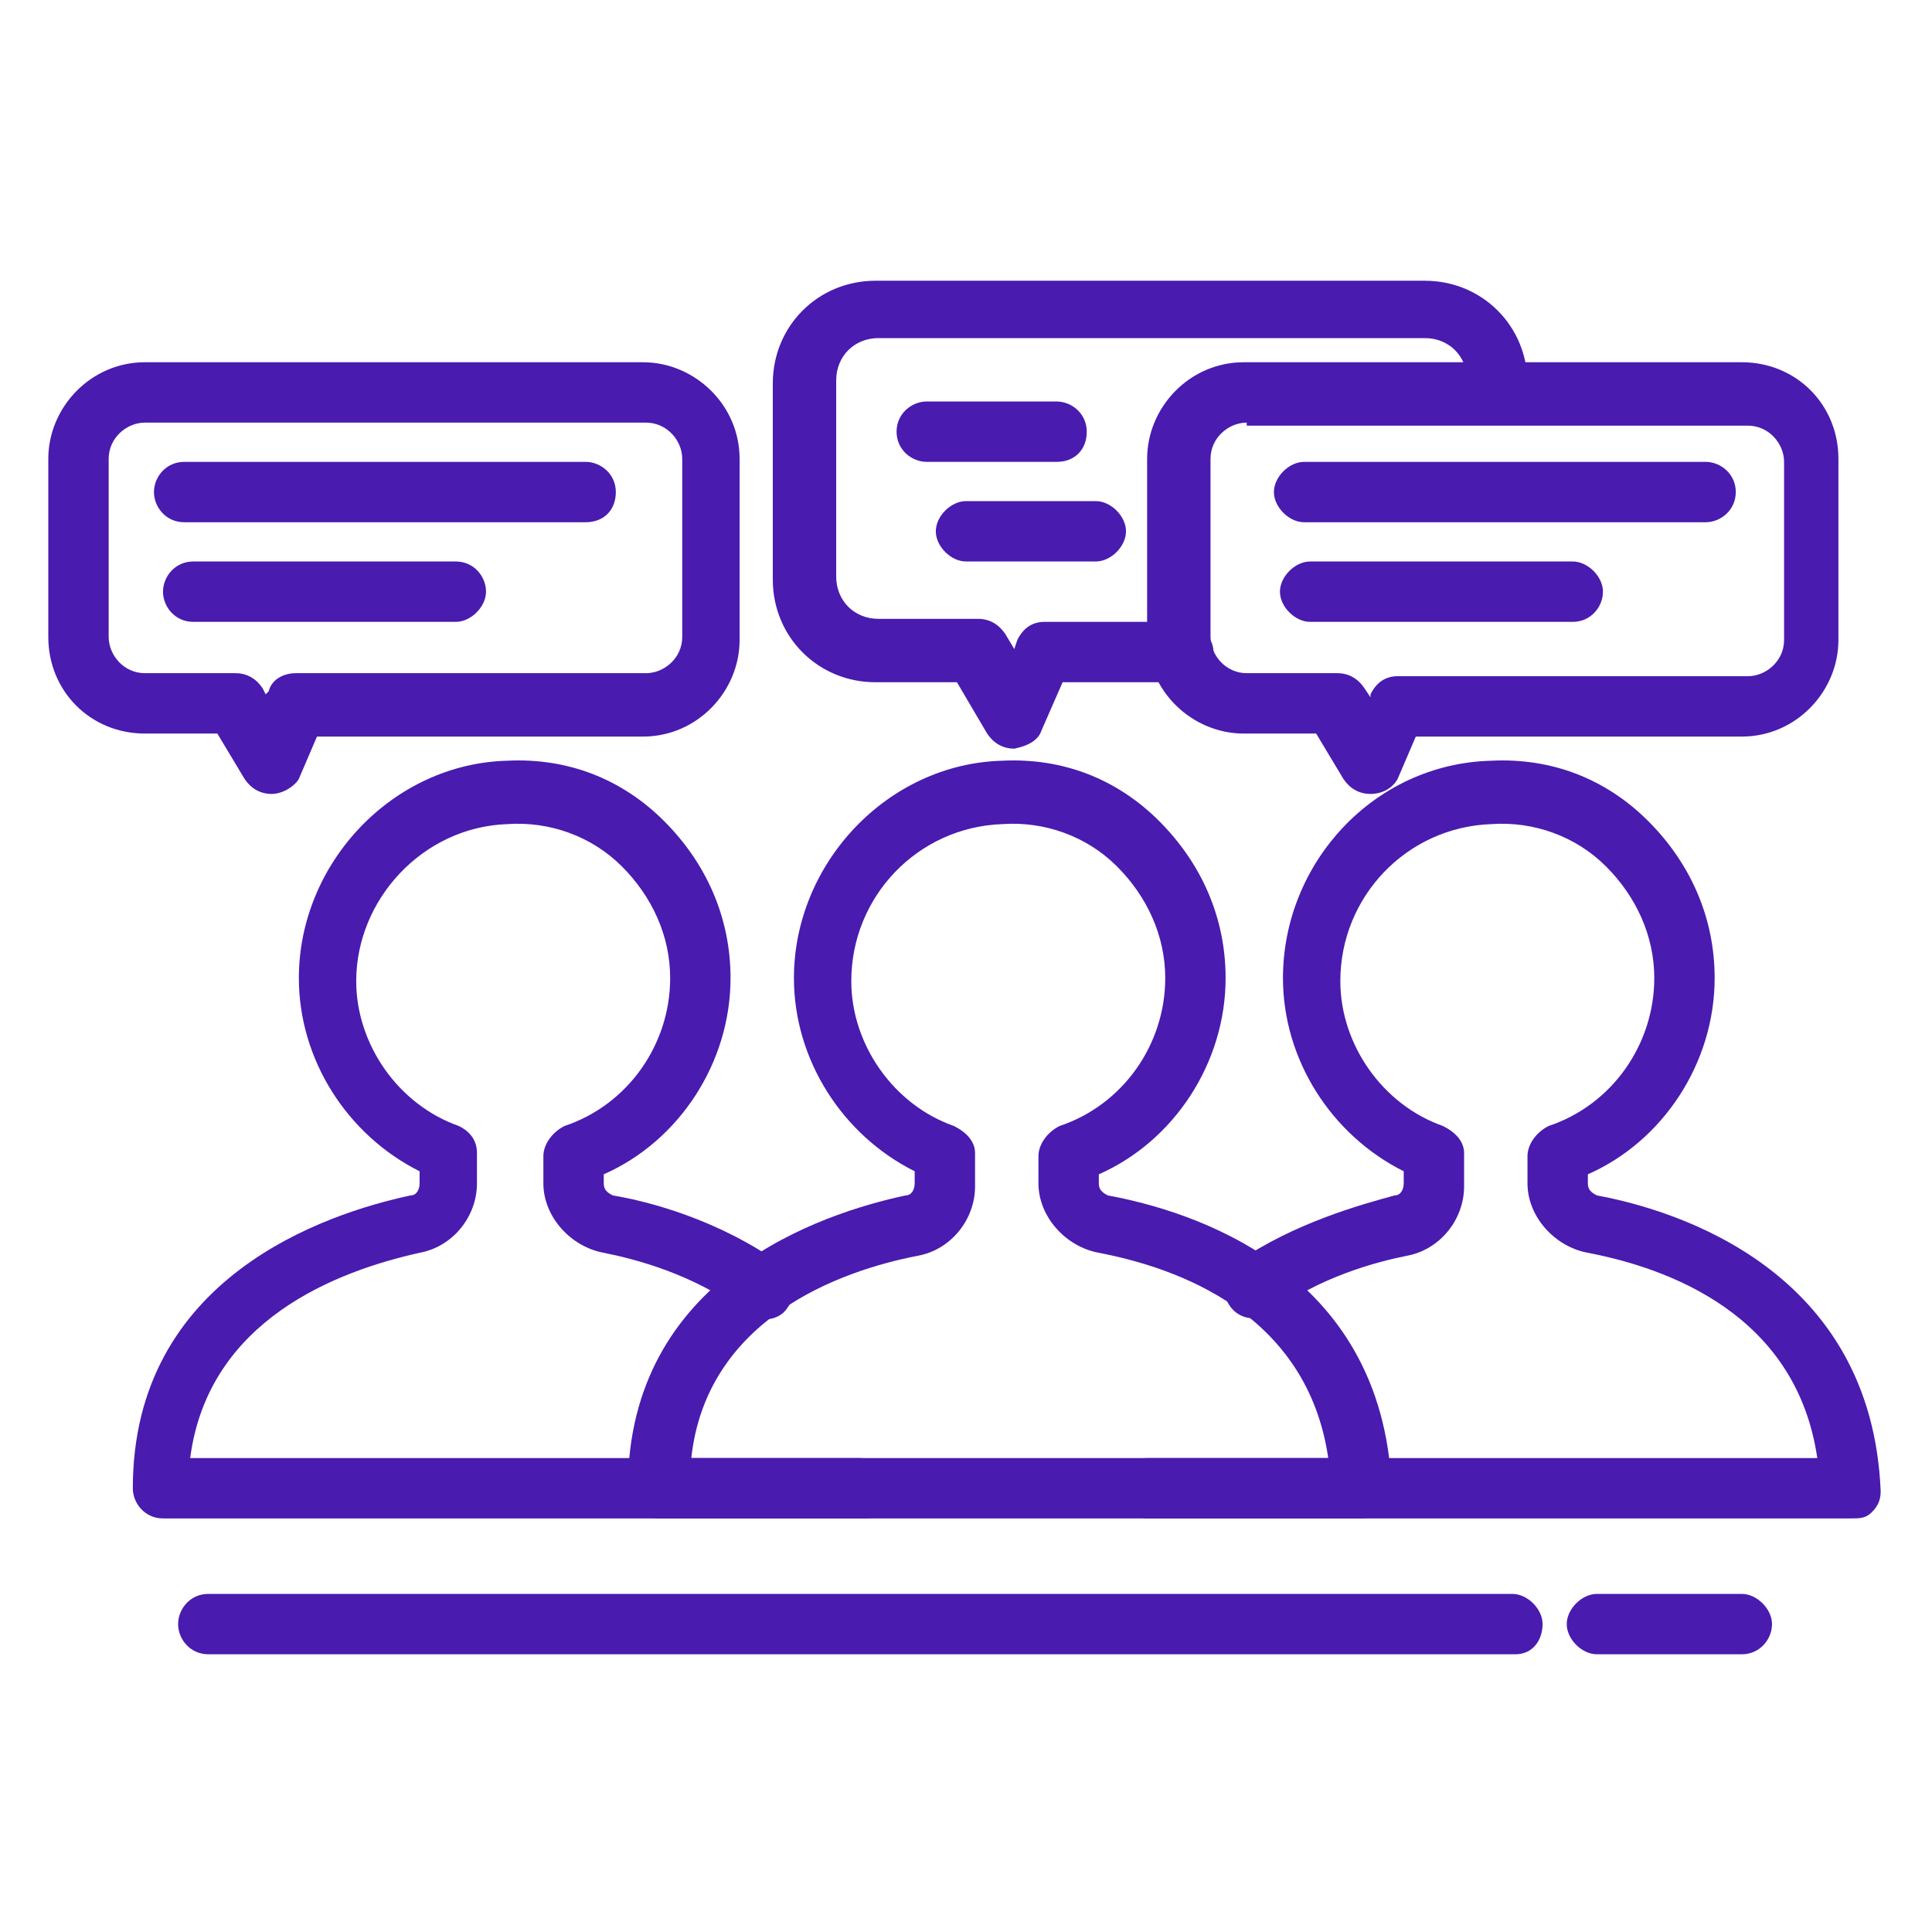
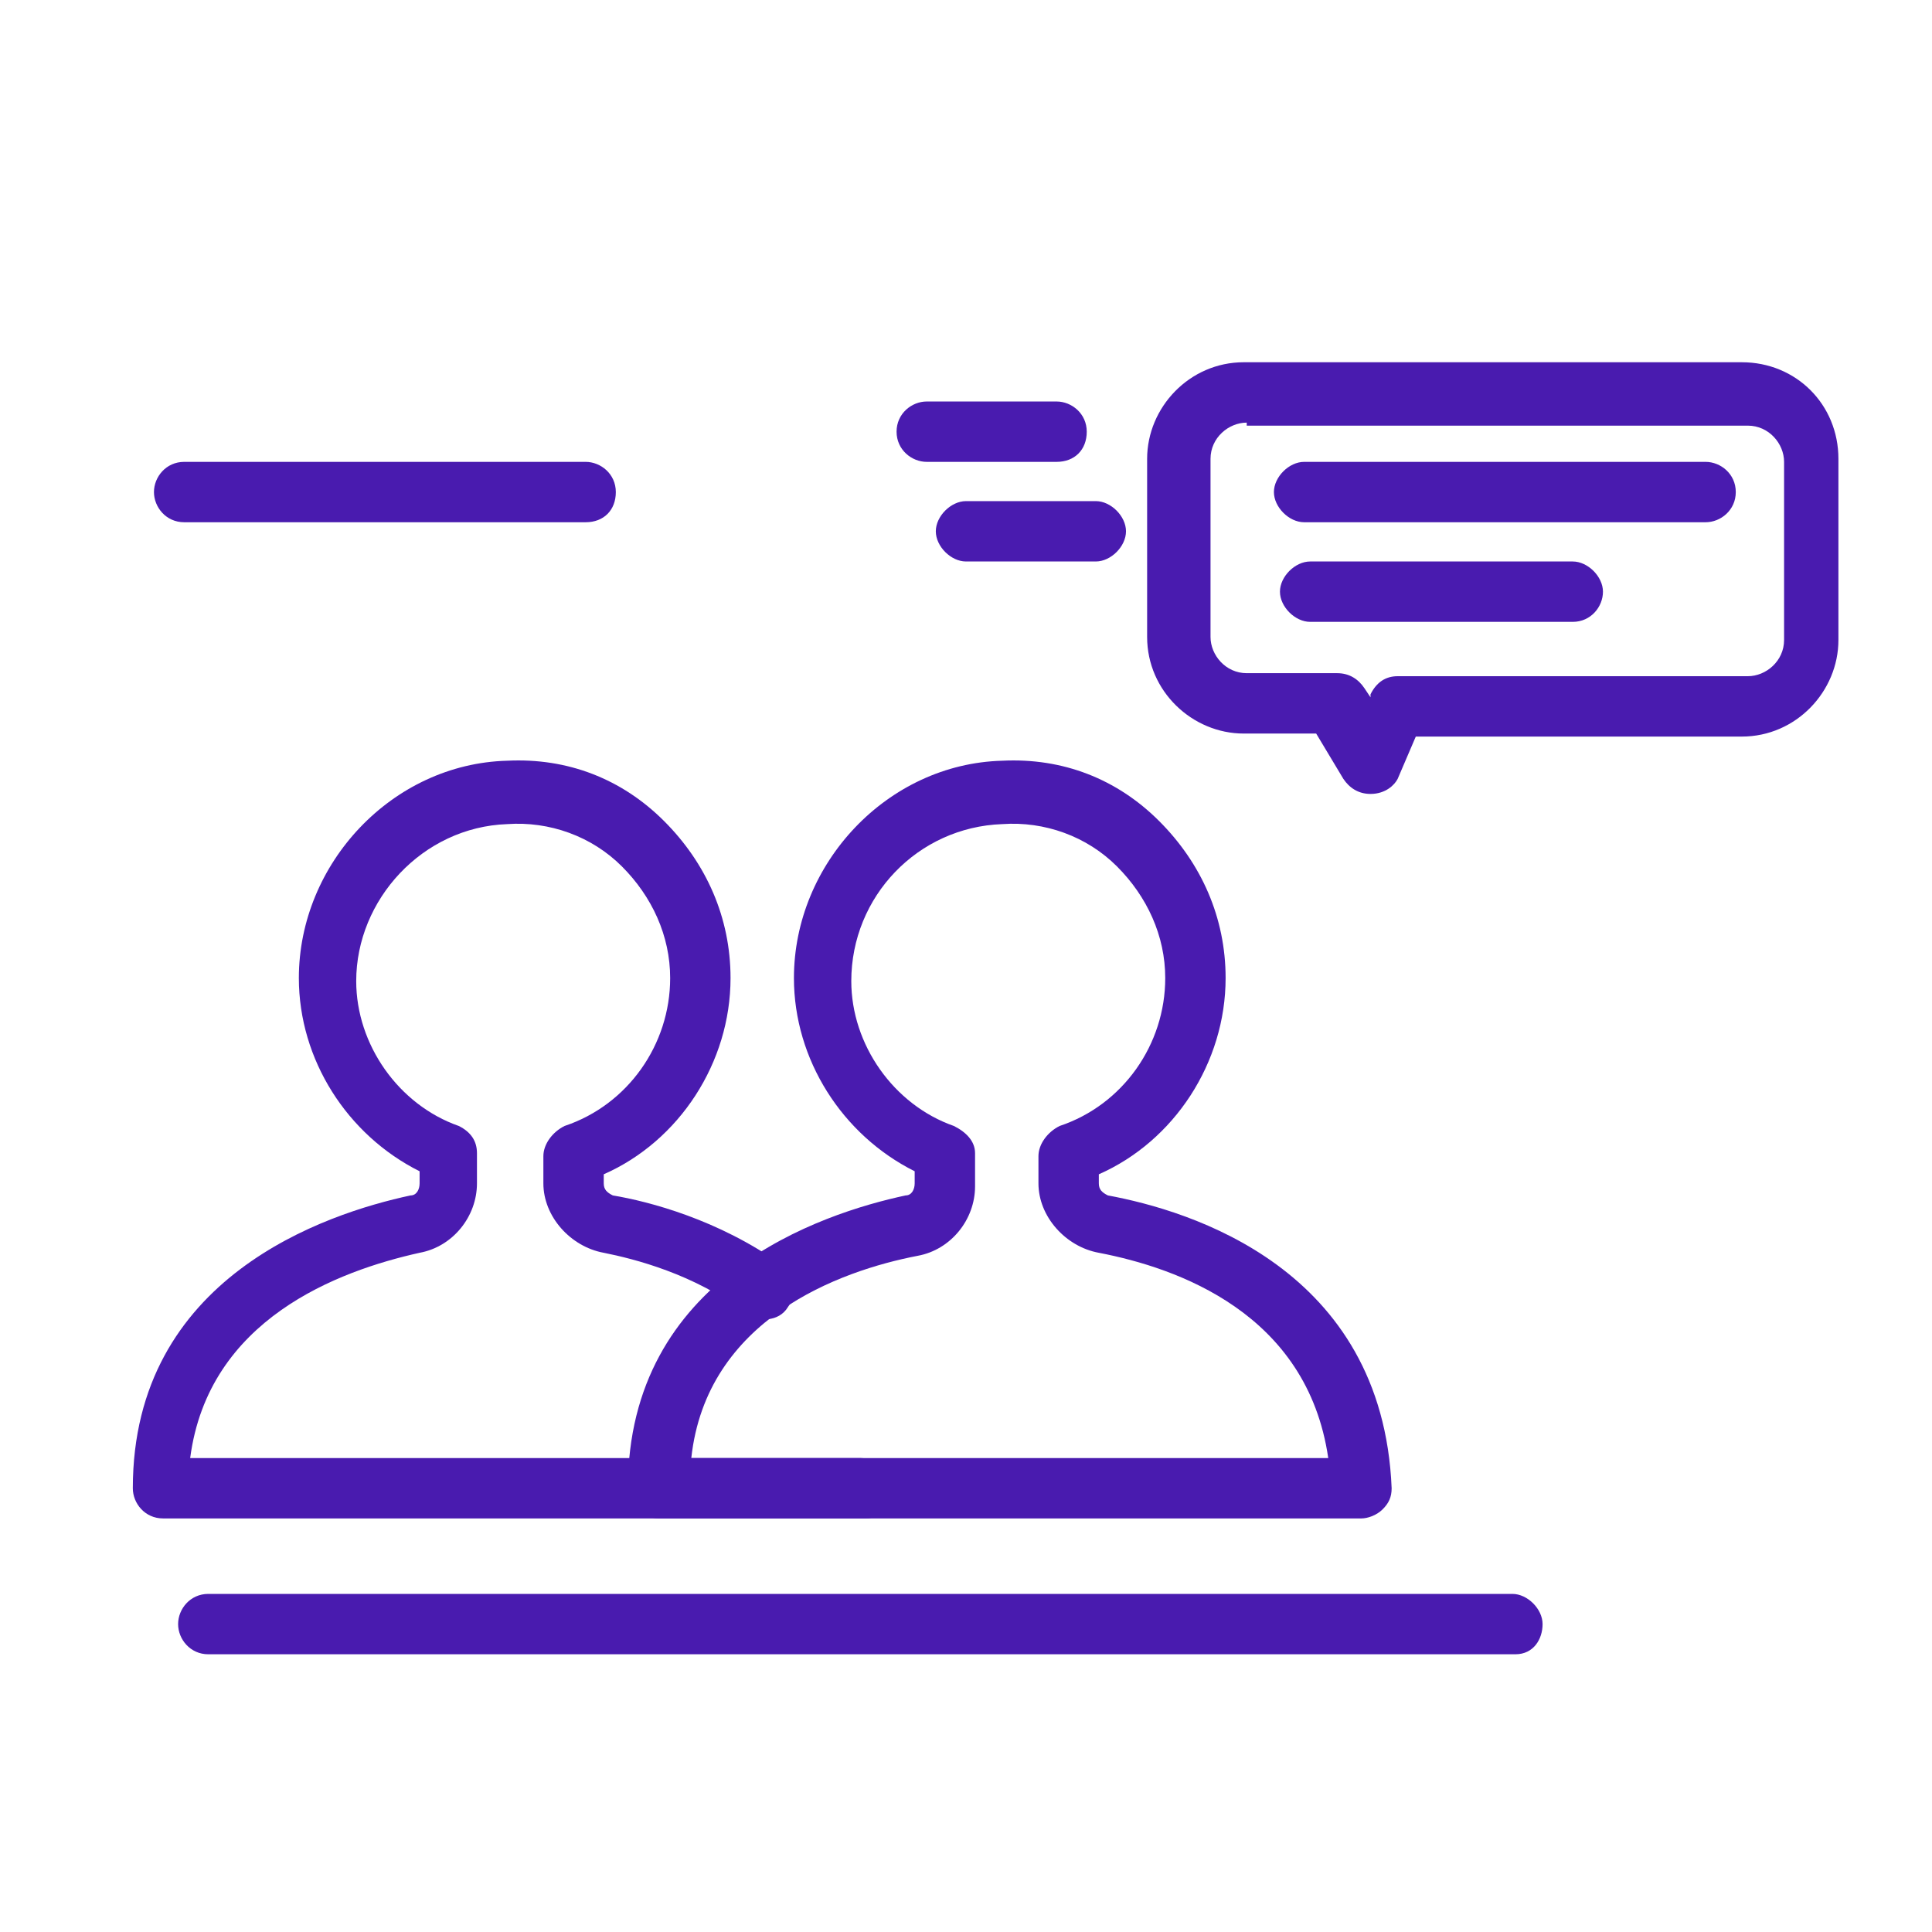
<svg xmlns="http://www.w3.org/2000/svg" version="1.1" id="Layer_1" x="0px" y="0px" viewBox="0 0 64 64" style="enable-background:new 0 0 64 64;" xml:space="preserve">
  <style type="text/css">
	.st0{fill:#491BAF;}
</style>
  <g>
    <path class="st0" d="M45.1,50.3H21.8c-0.5,0-1-0.5-1-1c0-7,6.4-9.1,9.2-9.7c0.2,0,0.3-0.2,0.3-0.4v-0.4c-2.4-1.2-4-3.7-4-6.4   c0-3.8,3.1-7.1,6.9-7.2c2-0.1,3.8,0.6,5.2,2s2.2,3.2,2.2,5.2c0,2.8-1.7,5.4-4.2,6.5v0.3c0,0.2,0.1,0.3,0.3,0.4   c2.7,0.5,9.1,2.4,9.4,9.7c0,0.3-0.1,0.5-0.3,0.7S45.3,50.3,45.1,50.3z M22.9,48.3H44c-0.7-4.8-5-6.3-7.6-6.8c-1.1-0.2-2-1.2-2-2.3   v-0.9c0-0.4,0.3-0.8,0.7-1c2.1-0.7,3.5-2.7,3.5-4.9c0-1.4-0.6-2.7-1.6-3.7s-2.4-1.5-3.8-1.4c-2.8,0.1-5,2.4-5,5.2   c0,2.1,1.4,4.1,3.4,4.8c0.4,0.2,0.7,0.5,0.7,0.9v1.1c0,1.1-0.8,2.1-1.9,2.3C27.8,42.1,23.4,43.7,22.9,48.3z" />
  </g>
  <g>
-     <path class="st0" d="M61.3,50.3H38c-0.5,0-1-0.5-1-1s0.5-1,1-1h22.2c-0.7-4.8-5-6.3-7.6-6.8c-1.1-0.2-2-1.2-2-2.3v-0.9   c0-0.4,0.3-0.8,0.7-1c2.1-0.7,3.5-2.7,3.5-4.9c0-1.4-0.6-2.7-1.6-3.7c-1-1-2.4-1.5-3.8-1.4c-2.8,0.1-5,2.4-5,5.2   c0,2.1,1.4,4.1,3.4,4.8c0.4,0.2,0.7,0.5,0.7,0.9v1.1c0,1.1-0.8,2.1-1.9,2.3c-1,0.2-2.9,0.7-4.5,1.9c-0.5,0.3-1.1,0.2-1.4-0.3   s-0.2-1.1,0.3-1.4c1.9-1.3,4.1-1.9,5.2-2.2c0.2,0,0.3-0.2,0.3-0.4v-0.4c-2.4-1.2-4-3.7-4-6.4c0-3.8,3-7.1,6.9-7.2   c2-0.1,3.8,0.6,5.2,2c1.4,1.4,2.2,3.2,2.2,5.2c0,2.8-1.7,5.4-4.2,6.5v0.3c0,0.2,0.1,0.3,0.3,0.4c2.7,0.5,9.1,2.5,9.4,9.8   c0,0.3-0.1,0.5-0.3,0.7S61.6,50.3,61.3,50.3L61.3,50.3z" />
-   </g>
+     </g>
  <g>
-     <path class="st0" d="M33.6,24.8c-0.4,0-0.7-0.2-0.9-0.5l-1-1.7h-2.7c-1.9,0-3.4-1.5-3.4-3.4v-6.5c0-1.9,1.5-3.4,3.4-3.4h18.2   c1.9,0,3.4,1.5,3.4,3.4V13c0,0.6-0.5,1-1,1s-1-0.4-1-1v-0.4c0-0.8-0.6-1.4-1.4-1.4H29.1c-0.8,0-1.4,0.6-1.4,1.4v6.5   c0,0.8,0.6,1.4,1.4,1.4h3.3c0.4,0,0.7,0.2,0.9,0.5l0.3,0.5l0.1-0.3c0.2-0.4,0.5-0.6,0.9-0.6h4.6c0.5,0,1,0.5,1,1s-0.5,1-1,1h-4   l-0.7,1.6C34.4,24.5,34.1,24.7,33.6,24.8C33.7,24.7,33.7,24.8,33.6,24.8z" />
-   </g>
+     </g>
  <g>
    <path class="st0" d="M45.4,26.3c-0.4,0-0.7-0.2-0.9-0.5l-0.9-1.5h-2.4c-1.7,0-3.2-1.4-3.2-3.2v-5.9c0-1.7,1.4-3.2,3.2-3.2h16.5   c1.8,0,3.2,1.4,3.2,3.2v6c0,1.7-1.4,3.2-3.2,3.2H46.9l-0.6,1.4C46.2,26,45.9,26.3,45.4,26.3C45.5,26.3,45.5,26.3,45.4,26.3z    M41.3,14c-0.6,0-1.2,0.5-1.2,1.2v5.9c0,0.6,0.5,1.2,1.2,1.2h3c0.4,0,0.7,0.2,0.9,0.5l0.2,0.3l0-0.1c0.2-0.4,0.5-0.6,0.9-0.6h11.6   c0.6,0,1.2-0.5,1.2-1.2v-5.9c0-0.6-0.5-1.2-1.2-1.2H41.3z" />
  </g>
  <g>
    <path class="st0" d="M35,15.3h-4.3c-0.5,0-1-0.4-1-1s0.5-1,1-1H35c0.5,0,1,0.4,1,1S35.6,15.3,35,15.3z" />
  </g>
  <g>
    <path class="st0" d="M36.3,18.6H32c-0.5,0-1-0.5-1-1s0.5-1,1-1h4.3c0.5,0,1,0.5,1,1S36.8,18.6,36.3,18.6z" />
  </g>
  <g>
    <path class="st0" d="M56.5,17.3H43.2c-0.5,0-1-0.5-1-1s0.5-1,1-1h13.3c0.5,0,1,0.4,1,1C57.5,16.9,57,17.3,56.5,17.3z" />
  </g>
  <g>
    <path class="st0" d="M52.1,20.6h-8.7c-0.5,0-1-0.5-1-1s0.5-1,1-1h8.7c0.5,0,1,0.5,1,1S52.7,20.6,52.1,20.6z" />
  </g>
  <g>
    <path class="st0" d="M28.7,50.3H5.4c-0.6,0-1-0.5-1-1c0-7,6.4-9.1,9.2-9.7c0.2,0,0.3-0.2,0.3-0.4v-0.4c-2.4-1.2-4-3.7-4-6.4   c0-3.8,3.1-7.1,6.9-7.2c2-0.1,3.8,0.6,5.2,2c1.4,1.4,2.2,3.2,2.2,5.2c0,2.8-1.7,5.4-4.2,6.5v0.3c0,0.2,0.1,0.3,0.3,0.4   c1.2,0.2,3.5,0.8,5.6,2.3c0.5,0.3,0.5,1,0.2,1.4c-0.3,0.5-1,0.5-1.4,0.2C23,42.2,21,41.7,20,41.5c-1.1-0.2-2-1.2-2-2.3v-0.9   c0-0.4,0.3-0.8,0.7-1c2.1-0.7,3.5-2.7,3.5-4.9c0-1.4-0.6-2.7-1.6-3.7s-2.4-1.5-3.8-1.4c-2.8,0.1-5,2.5-5,5.2c0,2.1,1.4,4.1,3.4,4.8   c0.4,0.2,0.6,0.5,0.6,0.9v1c0,1.1-0.8,2.1-1.9,2.3c-2.7,0.6-7,2.2-7.6,6.8h22.2c0.5,0,1,0.5,1,1S29.2,50.3,28.7,50.3z" />
  </g>
  <g>
-     <path class="st0" d="M9,26.3c-0.4,0-0.7-0.2-0.9-0.5l-0.9-1.5H4.8c-1.8,0-3.2-1.4-3.2-3.2v-5.9c0-1.7,1.4-3.2,3.2-3.2h16.5   c1.7,0,3.2,1.4,3.2,3.2v6c0,1.7-1.4,3.2-3.2,3.2H10.5l-0.6,1.4C9.8,26,9.4,26.3,9,26.3C9,26.3,9,26.3,9,26.3z M4.8,14   c-0.6,0-1.2,0.5-1.2,1.2v5.9c0,0.6,0.5,1.2,1.2,1.2h3c0.4,0,0.7,0.2,0.9,0.5L8.8,23l0.1-0.1c0.1-0.4,0.5-0.6,0.9-0.6h11.6   c0.6,0,1.2-0.5,1.2-1.2v-5.9c0-0.6-0.5-1.2-1.2-1.2H4.8z" />
-   </g>
+     </g>
  <g>
    <path class="st0" d="M19.4,17.3H6.1c-0.6,0-1-0.5-1-1s0.4-1,1-1h13.3c0.5,0,1,0.4,1,1C20.4,16.9,20,17.3,19.4,17.3z" />
  </g>
  <g>
-     <path class="st0" d="M15.1,20.6H6.4c-0.6,0-1-0.5-1-1s0.4-1,1-1h8.7c0.6,0,1,0.5,1,1S15.6,20.6,15.1,20.6z" />
-   </g>
+     </g>
  <g>
    <path class="st0" d="M50.2,54.8H6.9c-0.6,0-1-0.5-1-1s0.4-1,1-1h43.2c0.5,0,1,0.5,1,1S50.8,54.8,50.2,54.8z" />
  </g>
  <g>
-     <path class="st0" d="M57.7,54.8h-4.8c-0.5,0-1-0.5-1-1s0.5-1,1-1h4.8c0.5,0,1,0.5,1,1S58.3,54.8,57.7,54.8z" />
-   </g>
+     </g>
</svg>